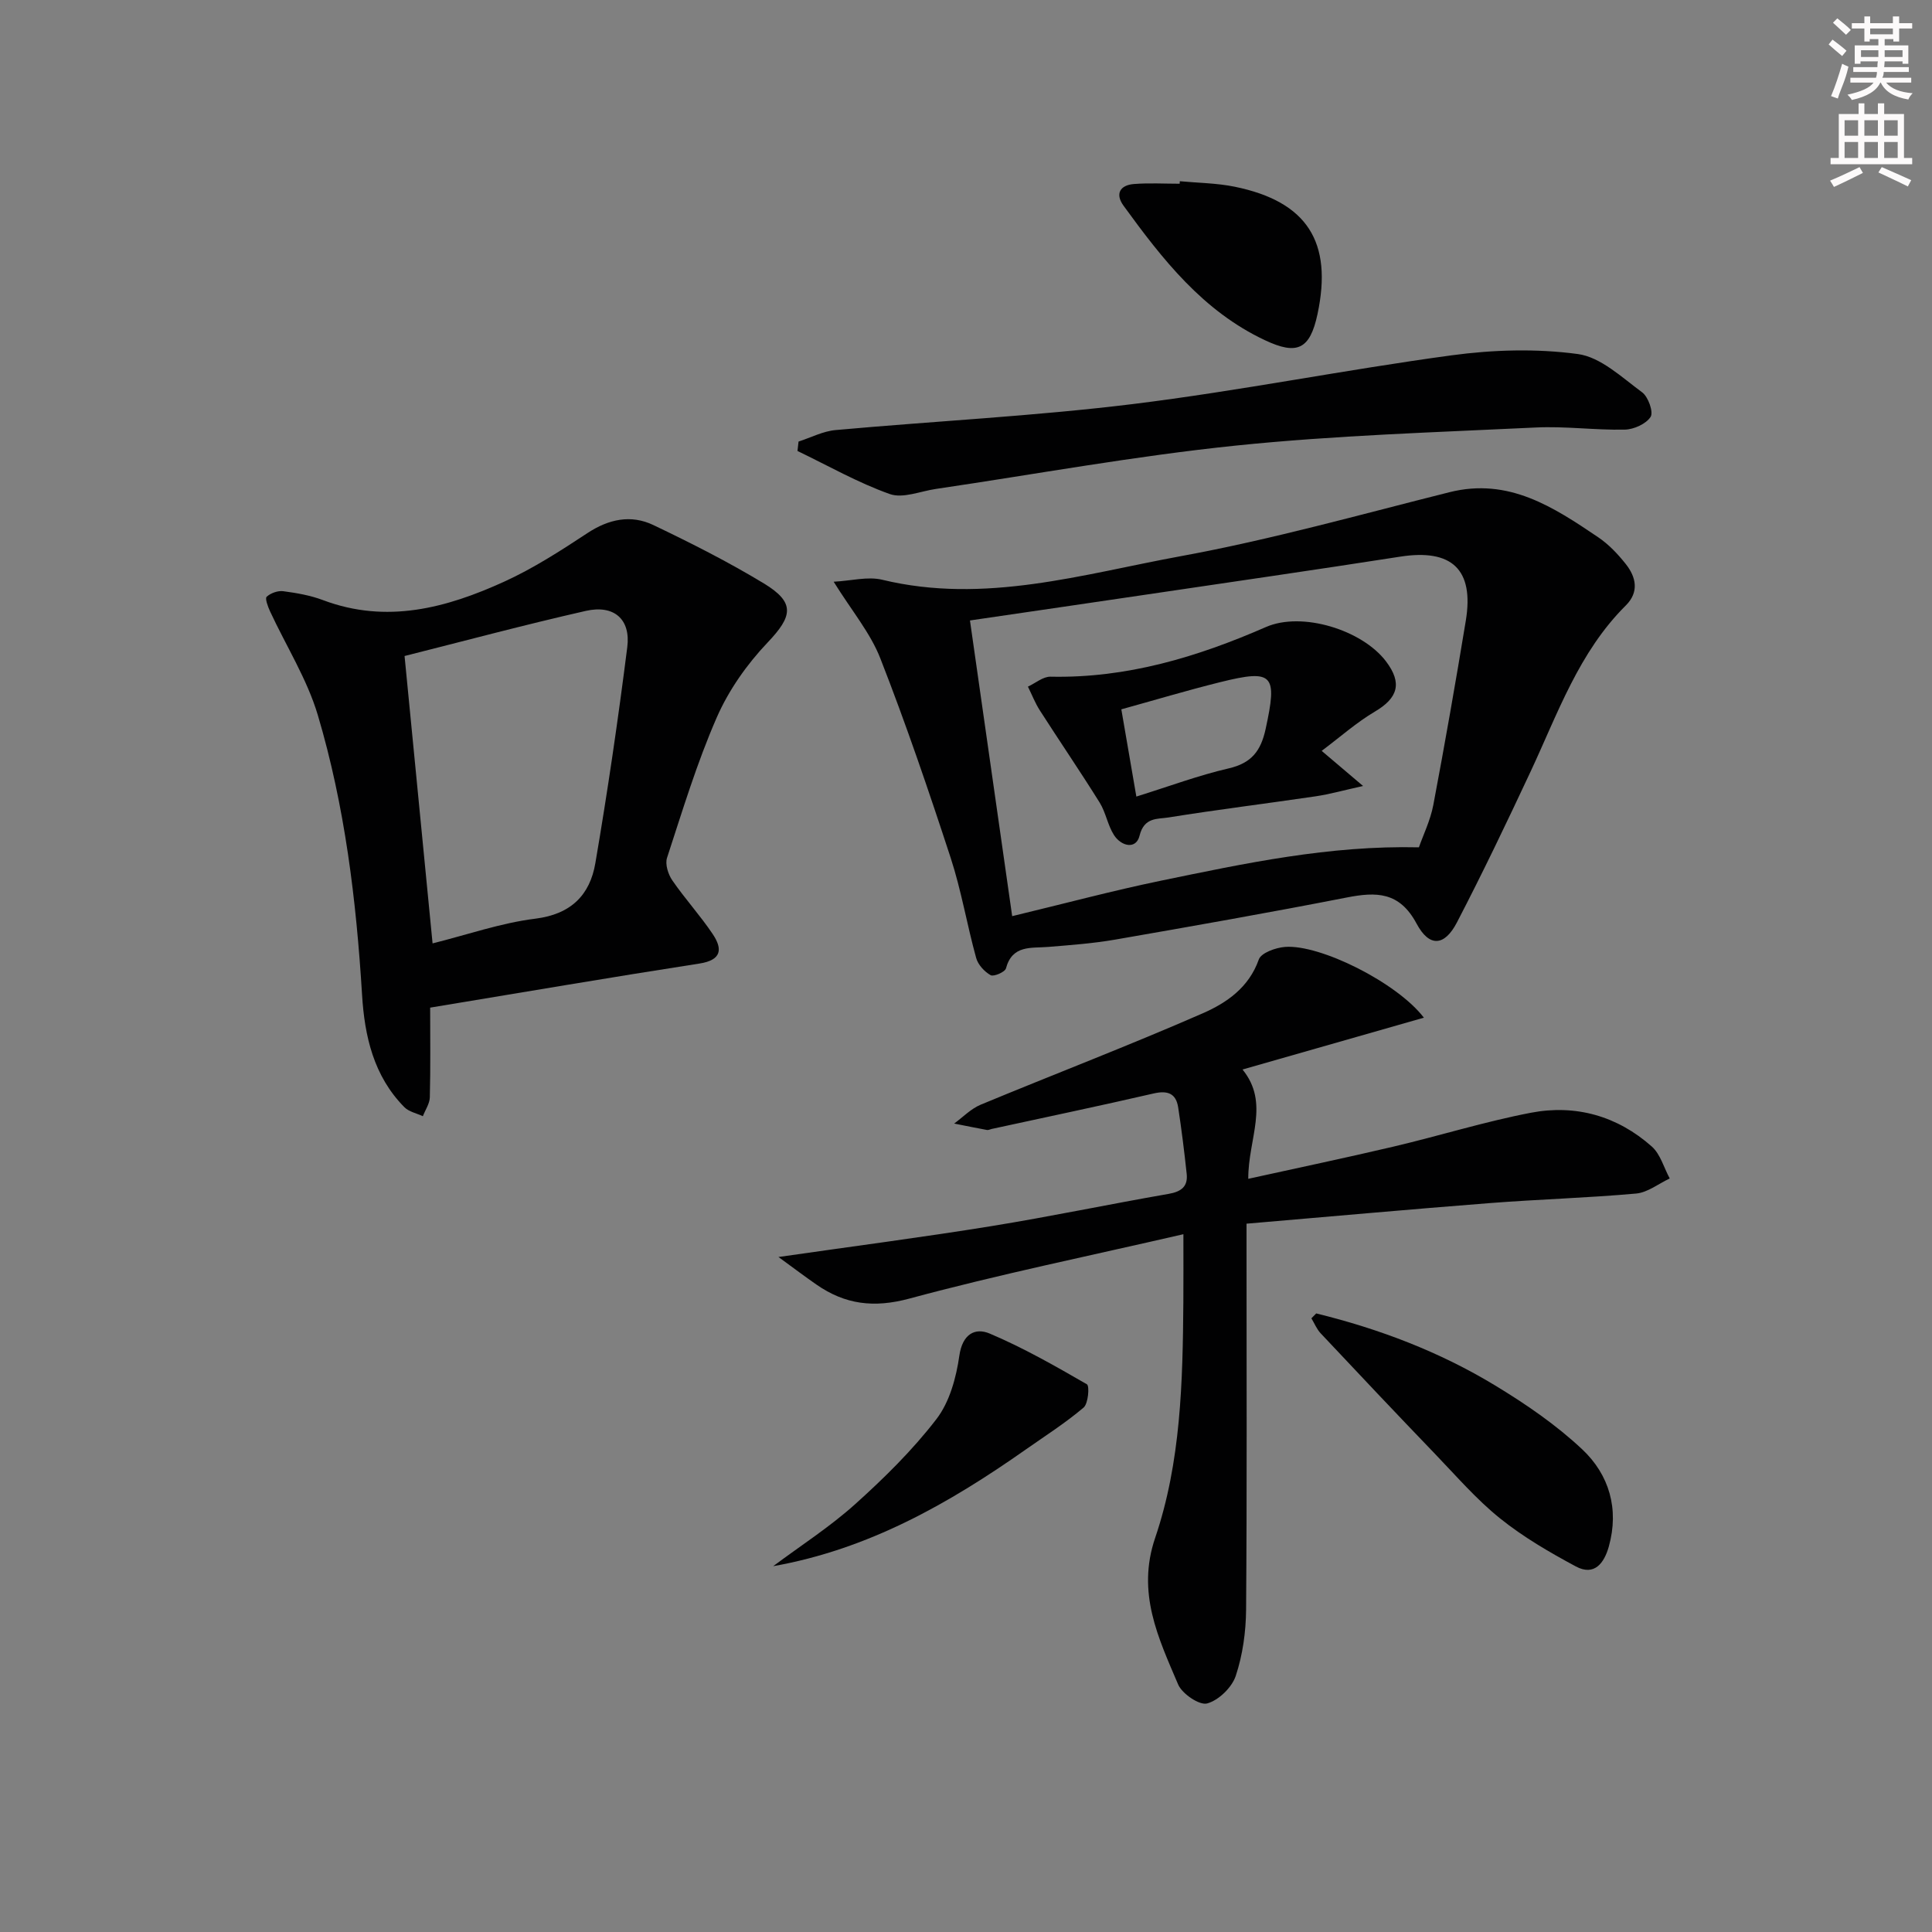
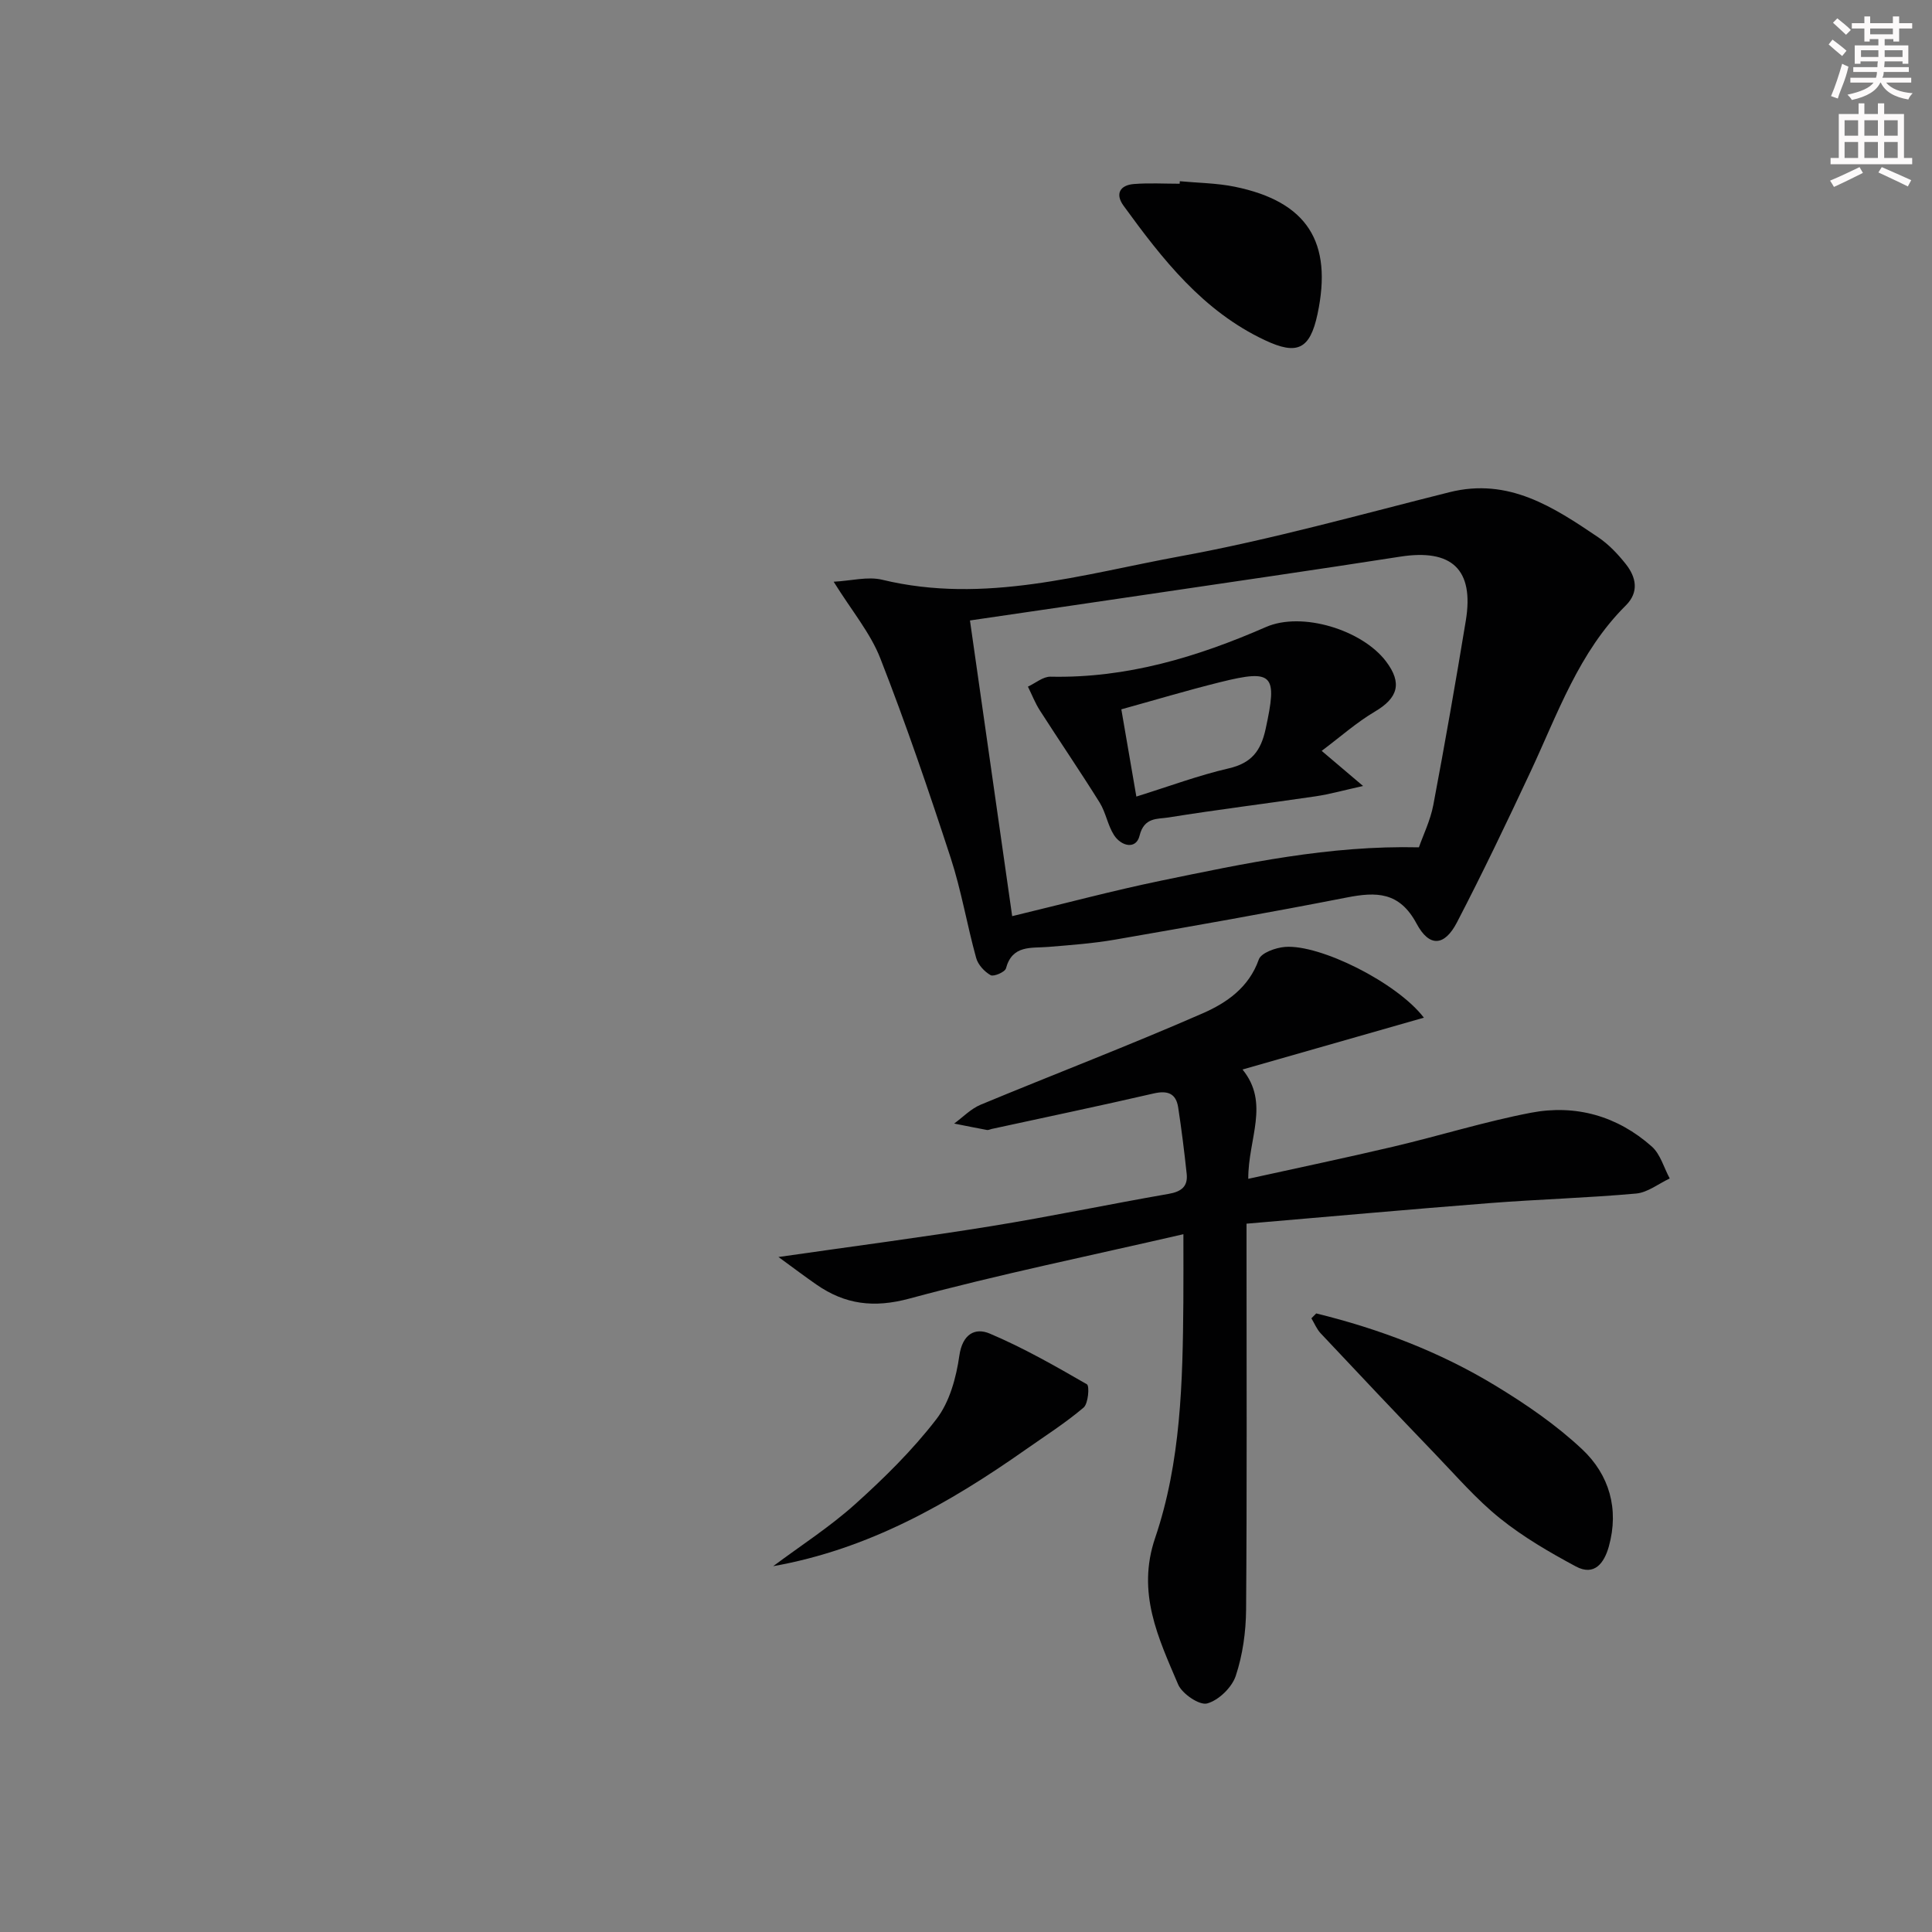
<svg xmlns="http://www.w3.org/2000/svg" enable-background="new 0 0 400 400" viewBox="0 0 400 400">
  <rect x="0" y="0" width="400" height="400" fill="#808080" stroke="none" />
  <g fill="#010102">
    <path d="m161.17 260.25c15.57-2.24 29.85-4.09 44.06-6.39 12.28-1.99 24.46-4.55 36.72-6.68 2.63-.46 4.02-1.52 3.74-4.15-.49-4.59-1.06-9.18-1.76-13.75-.45-2.93-2.21-3.55-5.08-2.89-11.15 2.57-22.36 4.92-33.54 7.35-.33.07-.67.27-.97.21-2.27-.42-4.53-.88-6.79-1.33 1.82-1.33 3.47-3.07 5.5-3.91 15.32-6.36 30.83-12.29 46.02-18.94 4.86-2.13 9.51-5.31 11.55-11.12.48-1.37 3.49-2.45 5.43-2.6 7.25-.57 23.21 7.4 28.75 14.65-12.78 3.65-25.1 7.17-37.55 10.73 5.7 6.98 1.15 14.33 1.19 22.63 10.16-2.24 20.13-4.33 30.04-6.66 9.52-2.24 18.9-5.18 28.49-7.02 9.26-1.77 17.9.67 25.02 7 1.79 1.59 2.5 4.38 3.71 6.61-2.31 1.08-4.56 2.9-6.95 3.12-10.09.91-20.24 1.19-30.34 1.98-16.55 1.29-33.08 2.79-50.33 4.26v5.46c0 24.82.1 49.64-.09 74.46-.04 4.6-.7 9.37-2.14 13.7-.8 2.4-3.54 5.06-5.92 5.71-1.59.44-5.18-1.99-6.01-3.93-4.09-9.62-8.63-18.96-4.76-30.34 5.34-15.71 5.71-32.31 5.84-48.8.03-4.3.01-8.6.01-14.08-19.41 4.48-38.23 8.33-56.74 13.33-7.35 1.98-13.3 1.22-19.23-2.9-2.31-1.6-4.55-3.29-7.87-5.71z" />
    <path d="m172.6 120.44c3.65-.19 7.05-1.13 10.05-.41 21.19 5.13 41.51-1.16 61.87-4.89 18.71-3.43 37.11-8.61 55.6-13.24 12.23-3.06 21.52 3.09 30.78 9.34 2.17 1.47 4.07 3.48 5.71 5.55 2.14 2.71 2.78 5.79 0 8.56-9.73 9.66-14.09 22.37-19.71 34.38-4.92 10.51-9.92 20.98-15.27 31.27-2.55 4.9-5.7 5.18-8.34.23-3.54-6.61-8.31-6.62-14.47-5.41-15.95 3.12-31.95 5.94-47.96 8.72-4.57.79-9.22 1.13-13.85 1.51-3.55.29-7.42-.46-8.74 4.45-.2.75-2.53 1.76-3.17 1.4-1.29-.73-2.62-2.17-3-3.58-1.9-6.87-3.07-13.97-5.28-20.73-4.53-13.86-9.24-27.69-14.55-41.26-2.05-5.27-5.9-9.83-9.67-15.89zm36.96 69.24c11.05-2.66 20.83-5.28 30.74-7.33 17.44-3.6 34.89-7.35 53.47-6.92.88-2.53 2.37-5.56 2.98-8.75 2.4-12.7 4.63-25.43 6.73-38.18 1.75-10.62-2.91-14.92-13.59-13.25-17.52 2.73-35.07 5.26-52.61 7.86-11.93 1.77-23.86 3.5-36.46 5.35 2.93 20.51 5.8 40.64 8.74 61.22z" />
-     <path d="m89.06 208.62c0 6.29.09 12.43-.07 18.57-.03 1.31-.94 2.6-1.44 3.91-1.3-.61-2.9-.92-3.84-1.88-6.35-6.43-8.23-14.69-8.75-23.27-1.2-19.6-3.56-39.06-9.16-57.9-2.23-7.48-6.58-14.33-9.9-21.5-.44-.96-1.07-2.66-.69-3 .83-.76 2.31-1.29 3.42-1.15 2.79.37 5.63.86 8.25 1.85 13.18 4.96 25.56 1.63 37.54-3.84 6.01-2.74 11.65-6.38 17.19-10.03 4.43-2.92 9.02-3.89 13.67-1.67 7.78 3.72 15.52 7.63 22.88 12.09 6.53 3.96 5.95 6.78.76 12.23-4.27 4.49-8.06 9.87-10.53 15.53-4.11 9.39-7.09 19.28-10.29 29.05-.43 1.31.23 3.4 1.08 4.64 2.63 3.83 5.8 7.29 8.38 11.14 2.05 3.06 1.9 5.38-2.74 6.1-18.37 2.85-36.7 5.98-55.76 9.13zm.5-13.3c7.17-1.79 14.13-4.23 21.29-5.12 7.39-.92 11.29-4.92 12.41-11.49 2.54-14.85 4.72-29.77 6.61-44.72.74-5.82-2.78-8.83-8.59-7.51-12.68 2.88-25.25 6.25-37.52 9.34 1.92 19.85 3.84 39.44 5.8 59.5z" />
-     <path d="m165.33 91.42c2.55-.82 5.06-2.15 7.67-2.38 20.53-1.86 41.15-2.88 61.59-5.39 22.05-2.72 43.9-7.1 65.92-10.08 8.61-1.17 17.6-1.43 26.17-.27 4.73.64 9.11 4.84 13.3 7.92 1.27.93 2.39 4.1 1.76 5.09-.94 1.46-3.47 2.6-5.35 2.64-6.14.13-12.31-.74-18.43-.44-20.73 1-41.52 1.62-62.15 3.75-20.77 2.14-41.37 5.92-62.05 8.97-3.2.47-6.82 2.02-9.53 1.06-6.6-2.34-12.77-5.87-19.12-8.92.08-.67.15-1.31.22-1.95z" />
    <path d="m272.51 271.93c13.06 3.2 25.57 7.95 37.08 14.94 6.35 3.85 12.61 8.14 18 13.21 5.58 5.25 7.67 12.34 5.5 20.11-.96 3.43-2.99 6.18-6.82 4.13-5.46-2.93-10.91-6.1-15.72-9.97-4.89-3.93-9.06-8.78-13.44-13.33-7.95-8.27-15.83-16.61-23.68-24.97-.82-.87-1.29-2.07-1.92-3.11.33-.34.66-.68 1-1.01z" />
    <path d="m160.08 324.26c5.68-4.24 11.69-8.1 16.94-12.81 6.04-5.43 11.92-11.22 16.85-17.63 2.73-3.54 4.1-8.58 4.75-13.13.64-4.49 3.25-5.88 6.29-4.59 6.95 2.94 13.57 6.72 20.12 10.5.57.33.29 3.99-.68 4.82-3.77 3.2-7.98 5.88-12.04 8.73-15.85 11.14-32.5 20.61-52.23 24.11z" />
    <path d="m244.27 37.52c3.79.36 7.66.38 11.37 1.14 14.99 3.07 20.33 11.43 17.13 26.4-1.56 7.27-4.19 8.52-10.85 5.39-12.88-6.04-21.26-16.79-29.31-27.87-1.77-2.44-.73-4.25 2.15-4.48 3.14-.25 6.32-.06 9.48-.06.01-.17.02-.35.03-.52z" />
    <path d="m273.64 155.46c2.94 2.49 5.17 4.38 8.57 7.27-4.06.9-6.92 1.71-9.83 2.14-10.16 1.5-20.35 2.75-30.48 4.38-2.23.36-5.02-.11-5.97 3.78-.72 2.93-3.81 2.18-5.3-.15-1.3-2.04-1.68-4.66-2.96-6.72-4.01-6.43-8.28-12.68-12.37-19.06-.99-1.54-1.66-3.29-2.48-4.94 1.56-.72 3.13-2.09 4.68-2.06 15.76.34 30.34-4.05 44.6-10.28 7.46-3.26 19.91.59 24.85 7.1 3.42 4.51 2.5 7.59-2.33 10.43-3.77 2.23-7.1 5.2-10.98 8.11zm-38.37 9.46c6.77-2.11 12.86-4.39 19.14-5.84 4.7-1.09 6.63-3.6 7.62-8.13 2.47-11.32 1.62-12.45-9.35-9.73-6.97 1.73-13.86 3.8-20.52 5.64 1.12 6.5 2.07 12.02 3.11 18.06z" />
  </g>
  <path d="m378.6 9.2.8-1c.9.7 1.9 1.4 2.9 2.3l-.9 1.1c-1.1-.9-2-1.7-2.8-2.4zm.5 10.7c.9-2.1 1.6-4.3 2.3-6.7.4.2.8.4 1.3.6-.7 3.1-1.5 4.3-2.2 6.6zm.4-15.2.9-.9c1 .8 2 1.6 2.8 2.4l-1 1c-1-.9-1.9-1.8-2.7-2.5zm12.5-1.3h1.2v1.4h2.7v1.1h-2.7v2.7h-1.2v-.5h-1.8v1.3h4.9v3.8h-1.2v-.5h-3.7c0 .4-.1.9-.1 1.2h5.1v1h-5.2c0 .5-.1.9-.3 1.2h6v1h-5.2c1.1 1.3 2.9 2 5.5 2.2-.4.4-.7.8-.9 1.3-2.9-.5-4.8-1.6-5.7-3.5h-.1c-.8 1.7-2.7 2.9-5.9 3.6-.2-.4-.6-.8-.9-1.1 2.8-.6 4.6-1.4 5.4-2.5h-4.8v-1h5.3c.1-.3.2-.7.2-1.2h-4.9v-1h5c0-.4 0-.8.1-1.2h-3.6v.5h-1.2v-3.8h4.9v-1.3h-1.8v.5h-1.1v-2.7h-2.6v-1.1h2.6v-1.4h1.2v1.4h4.7v-1.4zm-6.7 8.4h3.6c0-.4 0-.9 0-1.4h-3.6zm1.9-4.7h4.7v-1.2h-4.7zm6.7 3.3h-3.7v1.4h3.7z" fill="#fcfafa" />
  <path d="m384.7 21.4h1.3v2.2h2.8v-2.2h1.3v2.2h4.1v9.1h1.7v1.3h-16.9v-1.3h1.7v-9.1h4.1v-2.2zm.3 13.2.7 1.2c-1.8.9-3.8 1.9-6 2.9-.2-.4-.5-.8-.8-1.3 2.4-1 4.4-2 6.1-2.8zm-3.1-6.5h2.8v-3.2h-2.8zm0 4.6h2.8v-3.3h-2.8v3.2zm4.1-4.6h2.8v-3.2h-2.8zm0 4.6h2.8v-3.3h-2.8zm3.6 1.9c2.1.9 4.1 1.8 6.1 2.7l-.7 1.3c-2.2-1.1-4.2-2-6.1-2.9zm3.3-9.7h-2.8v3.2h2.8zm-2.8 7.8h2.8v-3.3h-2.8z" fill="#fcfafa" />
</svg>